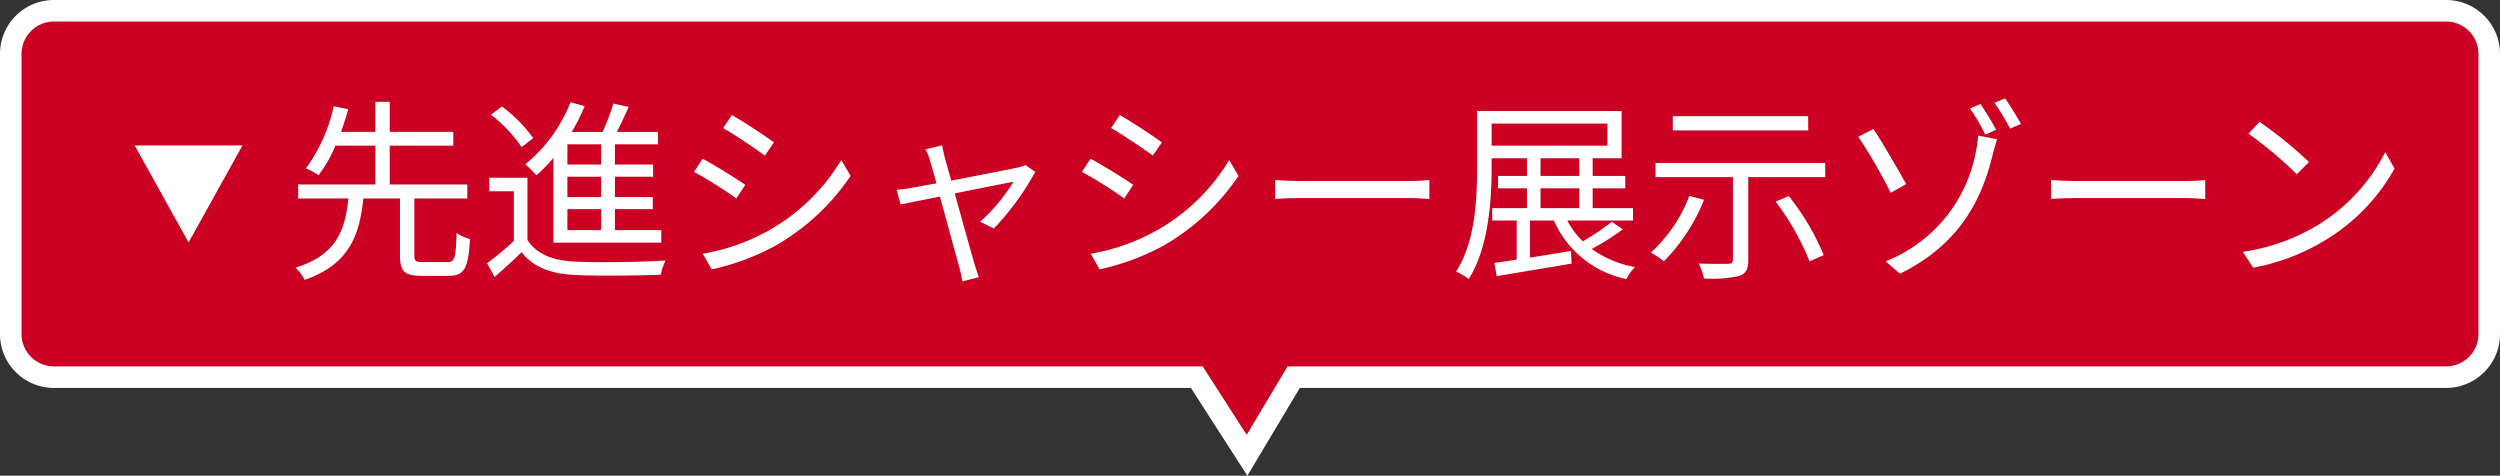
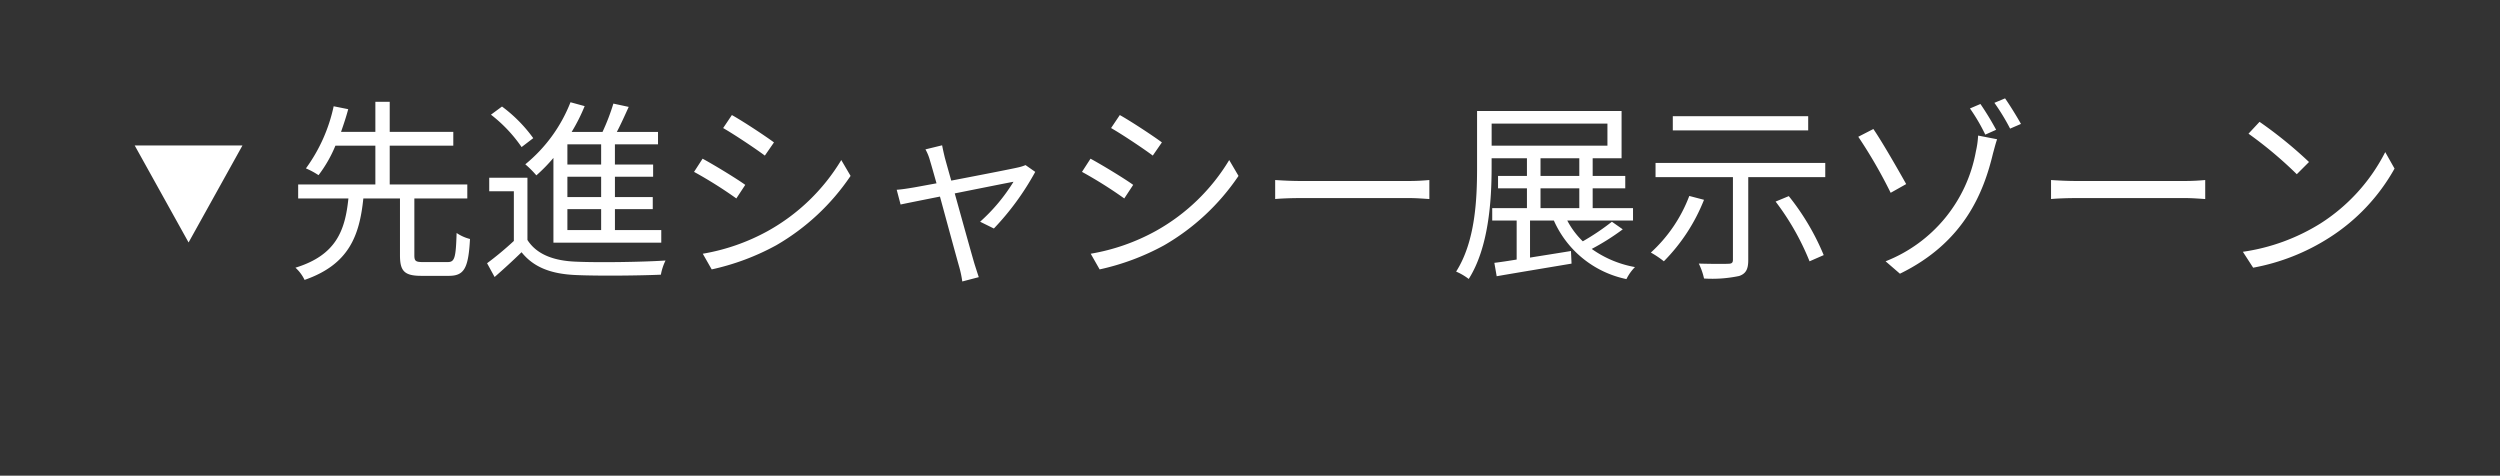
<svg xmlns="http://www.w3.org/2000/svg" width="232" height="44.145" viewBox="0 0 232 44.145">
  <rect x="0" y="0" width="232" height="44.145" fill="#333333" stroke="none" />
  <g id="グループ_69" data-name="グループ 69" transform="translate(-7115.5 -4721)">
-     <path id="合体_1" data-name="合体 1" d="M111.563,35H5.5a4,4,0,0,1-4-4V5a4,4,0,0,1,4-4h222a4,4,0,0,1,4,4V31a4,4,0,0,1-4,4H120.555l-4.331,7.248Z" transform="translate(7115 4721)" fill="#c02" stroke="#fff" stroke-width="2" />
    <g id="グループ_68" data-name="グループ 68" transform="translate(-681 -208.5)">
      <path id="パス_9" data-name="パス 9" d="M12.762-.18c-.684,0-.81-.09-.81-.63V-6.084h4.914v-1.3h-7.2v-3.6h5.9v-1.278h-5.9v-2.79H8.334v2.79H5.148c.252-.72.486-1.422.666-2.106l-1.35-.27A15.134,15.134,0,0,1,1.89-8.874a7.33,7.33,0,0,1,1.17.63A12.094,12.094,0,0,0,4.626-10.98H8.334v3.6H1.17v1.3H5.832C5.526-3.132,4.716-.828.918.342a3.667,3.667,0,0,1,.846,1.134C5.85.054,6.858-2.574,7.218-6.084h3.4V-.81c0,1.458.4,1.908,1.98,1.908h2.556c1.422,0,1.818-.7,1.962-3.42a3.872,3.872,0,0,1-1.242-.558c-.072,2.322-.18,2.7-.828,2.7ZM29.286-9.234H26.154v-1.872h3.132Zm0,3.024H26.154V-8.1h3.132Zm0,3.06H26.154V-5.094h3.132ZM24.858-1.98H34.866V-3.15h-4.3V-5.094h3.51V-6.21h-3.51V-8.1H34.11V-9.234H30.564v-1.872h4v-1.152H30.744c.378-.72.756-1.566,1.1-2.322l-1.422-.306a20.027,20.027,0,0,1-1.008,2.628H26.55a16.555,16.555,0,0,0,1.206-2.394l-1.314-.36a14.043,14.043,0,0,1-4.194,5.76,9.2,9.2,0,0,1,1.026,1.026,15.047,15.047,0,0,0,1.584-1.62Zm-1.872-9.7a13.457,13.457,0,0,0-2.9-2.934l-1.026.756a13.3,13.3,0,0,1,2.844,3.006Zm-.54,3.672H18.9v1.26h2.286v4.608A29.628,29.628,0,0,1,18.7-.072l.7,1.278c.882-.774,1.71-1.53,2.5-2.3C23.022.306,24.642.936,27,1.026c2.016.09,5.814.054,7.83-.036a4.9,4.9,0,0,1,.432-1.314c-2.16.144-6.3.2-8.28.108-2.106-.072-3.69-.684-4.536-2.016Zm18.972-5.814-.81,1.206c1.062.612,3.006,1.908,3.87,2.556l.846-1.224C44.55-11.862,42.48-13.23,41.418-13.824Zm-2.7,12.87L39.546.5a22.408,22.408,0,0,0,5.976-2.232,20.974,20.974,0,0,0,6.912-6.444L51.57-9.648A18.358,18.358,0,0,1,44.748-3.06,19.121,19.121,0,0,1,38.718-.954ZM38.7-9.774,37.908-8.55a39.454,39.454,0,0,1,3.924,2.466l.828-1.26C41.868-7.92,39.762-9.2,38.7-9.774Zm22.23-1.242-1.548.378a4.473,4.473,0,0,1,.432,1.08c.108.342.324,1.116.594,2.07-1.1.2-1.944.36-2.2.4-.54.09-.99.162-1.494.2l.36,1.368c.486-.108,1.962-.4,3.654-.738.7,2.574,1.566,5.76,1.8,6.57A10.052,10.052,0,0,1,62.8,1.62l1.53-.4C64.224.9,64.044.342,63.936,0,63.7-.792,62.82-3.96,62.1-6.552c2.5-.5,5.04-1.008,5.454-1.08a16.615,16.615,0,0,1-3.1,3.708l1.278.63A24.9,24.9,0,0,0,69.57-8.55l-.9-.63a3.8,3.8,0,0,1-.684.216c-.612.144-3.672.738-6.21,1.224-.27-.954-.486-1.728-.594-2.124C61.074-10.314,60.984-10.71,60.93-11.016Zm16.488-2.808-.81,1.206c1.062.612,3.006,1.908,3.87,2.556l.846-1.224C80.55-11.862,78.48-13.23,77.418-13.824Zm-2.7,12.87L75.546.5a22.408,22.408,0,0,0,5.976-2.232,20.974,20.974,0,0,0,6.912-6.444L87.57-9.648A18.358,18.358,0,0,1,80.748-3.06,19.121,19.121,0,0,1,74.718-.954ZM74.7-9.774,73.908-8.55a39.454,39.454,0,0,1,3.924,2.466l.828-1.26C77.868-7.92,75.762-9.2,74.7-9.774Zm17.136,1.98V-6.03c.558-.054,1.512-.09,2.5-.09h9.882c.81,0,1.566.072,1.926.09V-7.794c-.4.036-1.044.09-1.944.09H94.338C93.33-7.7,92.376-7.758,91.836-7.794Zm24.624.774h3.6v1.836h-3.6Zm0-2.79h3.6v1.638h-3.6Zm-4.536-3.222H122.67v2.052H111.924Zm11.16,9.108a21.991,21.991,0,0,1-2.7,1.818,7.59,7.59,0,0,1-1.44-1.926h6.1V-5.184H121.3V-7.02h3.024V-8.172H121.3V-9.81h2.682V-14.2h-13.41v5.238c0,2.88-.144,6.84-1.944,9.666a5.39,5.39,0,0,1,1.17.684c1.854-2.916,2.124-7.29,2.124-10.35V-9.81H115.2v1.638h-2.682V-7.02H115.2v1.836h-3.222v1.152h2.268V-.414c-.774.126-1.476.234-2.07.306l.216,1.242c1.872-.324,4.482-.756,6.948-1.17l-.054-1.17c-1.3.216-2.592.414-3.8.612V-4.032H117.7A9.459,9.459,0,0,0,124.434,1.4a4.225,4.225,0,0,1,.792-1.116A9.893,9.893,0,0,1,121.212-1.4a22.073,22.073,0,0,0,2.88-1.818ZM141.3-13.716H128.736V-12.4H141.3Zm-11.034,7.4A13.611,13.611,0,0,1,126.7-1.062a8.8,8.8,0,0,1,1.206.81,16.97,16.97,0,0,0,3.726-5.706Zm8.01.522a23.716,23.716,0,0,1,3.15,5.544l1.314-.576A22.527,22.527,0,0,0,139.5-6.3ZM127.134-9.378v1.314h7.182V-.4c0,.288-.108.378-.45.378-.324.018-1.494.018-2.718-.018a6.068,6.068,0,0,1,.486,1.386,12.088,12.088,0,0,0,3.258-.234c.63-.216.846-.63.846-1.476v-7.7h7.146V-9.378ZM148.482-.252,149.814.9c5.976-2.916,7.776-7.56,8.64-11.178.072-.234.216-.846.378-1.3l-1.764-.342a8.023,8.023,0,0,1-.2,1.44A13.54,13.54,0,0,1,148.482-.252Zm-1.134-12.276-1.4.72a45.08,45.08,0,0,1,3.006,5.2l1.44-.81C149.742-8.586,148.158-11.358,147.348-12.528Zm9.936-2.322-.972.414a16.872,16.872,0,0,1,1.422,2.43l1.008-.45A26.486,26.486,0,0,0,157.284-14.85Zm2.286-.522-.99.414a19.708,19.708,0,0,1,1.458,2.394L161.046-13C160.668-13.68,160-14.76,159.57-15.372Zm4.266,7.578V-6.03c.558-.054,1.512-.09,2.5-.09h9.882c.81,0,1.566.072,1.926.09V-7.794c-.4.036-1.044.09-1.944.09h-9.864C165.33-7.7,164.376-7.758,163.836-7.794Zm19.35-5.4-1.026,1.1a37.384,37.384,0,0,1,4.482,3.762l1.134-1.134A39.415,39.415,0,0,0,183.186-13.194Zm-1.548,12.06.954,1.476a19.73,19.73,0,0,0,7.074-2.79,17.984,17.984,0,0,0,6.048-6.408l-.864-1.53a16.957,16.957,0,0,1-6.012,6.624A18.586,18.586,0,0,1,181.638-1.134Z" transform="translate(7823 4954)" fill="#fff" />
-       <path id="多角形_5" data-name="多角形 5" d="M5,0l5,9H0Z" transform="translate(7819 4952) rotate(180)" fill="#fff" />
+       <path id="多角形_5" data-name="多角形 5" d="M5,0l5,9H0" transform="translate(7819 4952) rotate(180)" fill="#fff" />
    </g>
  </g>
</svg>